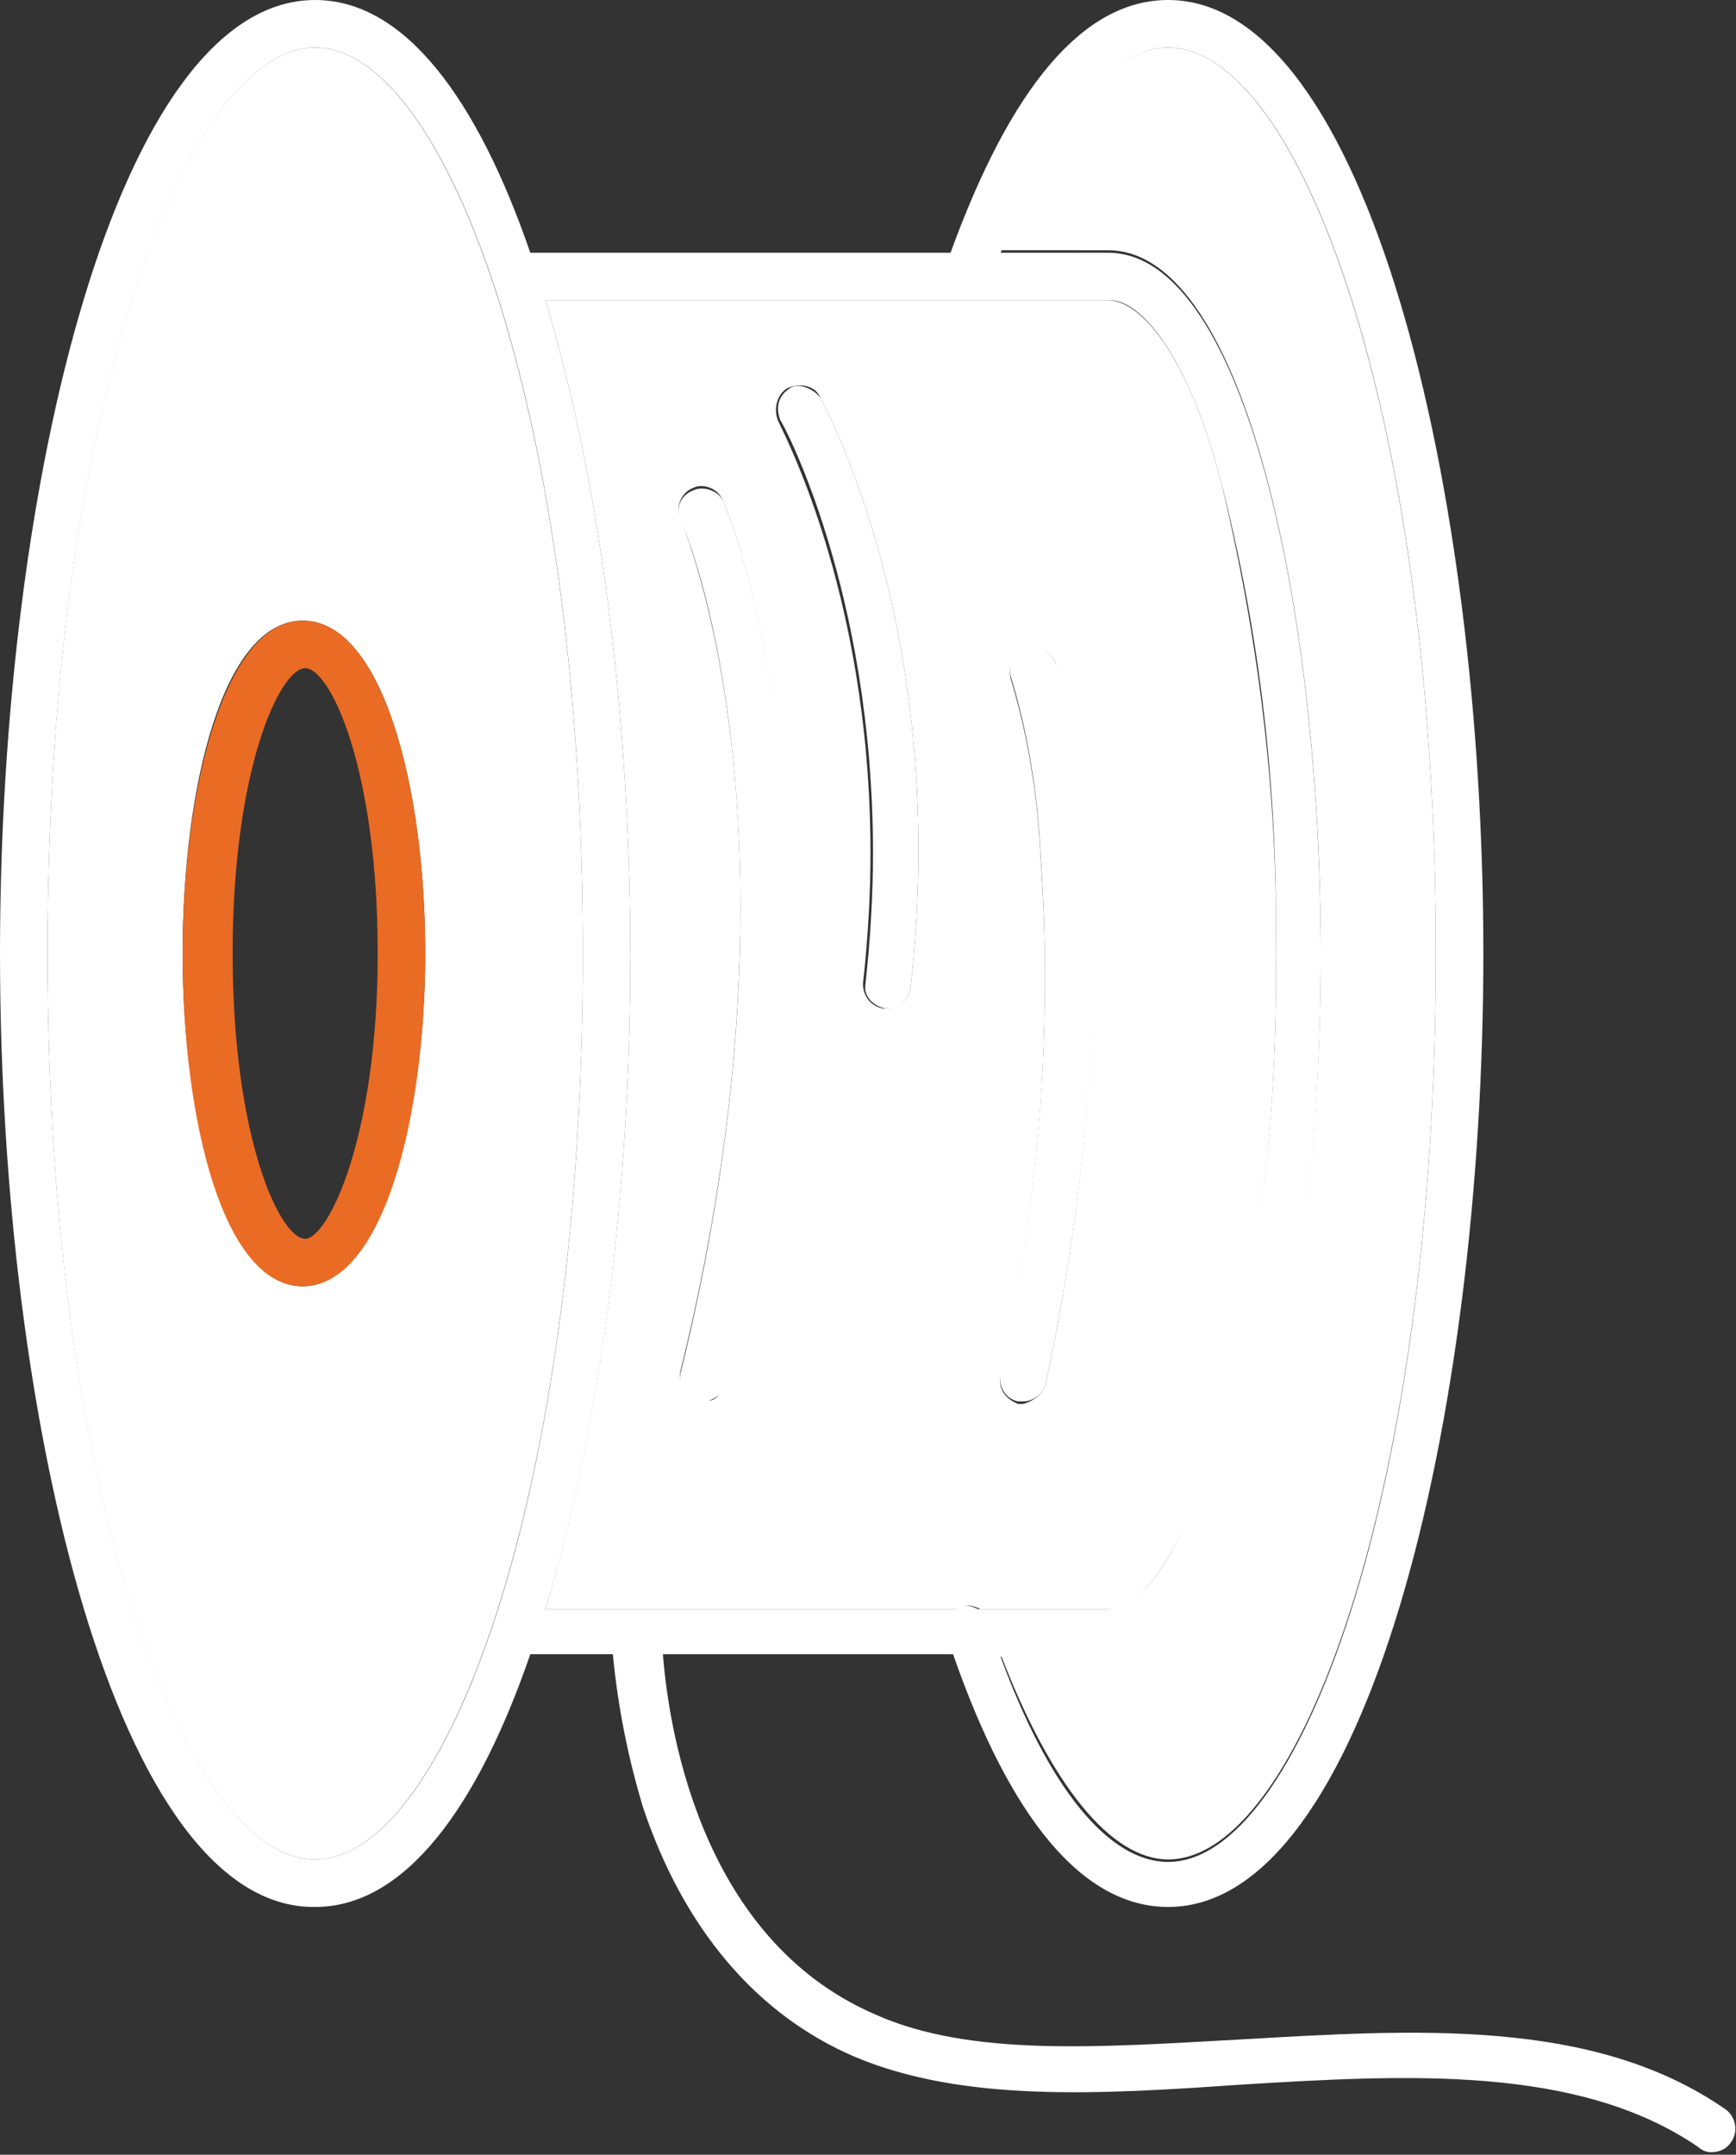
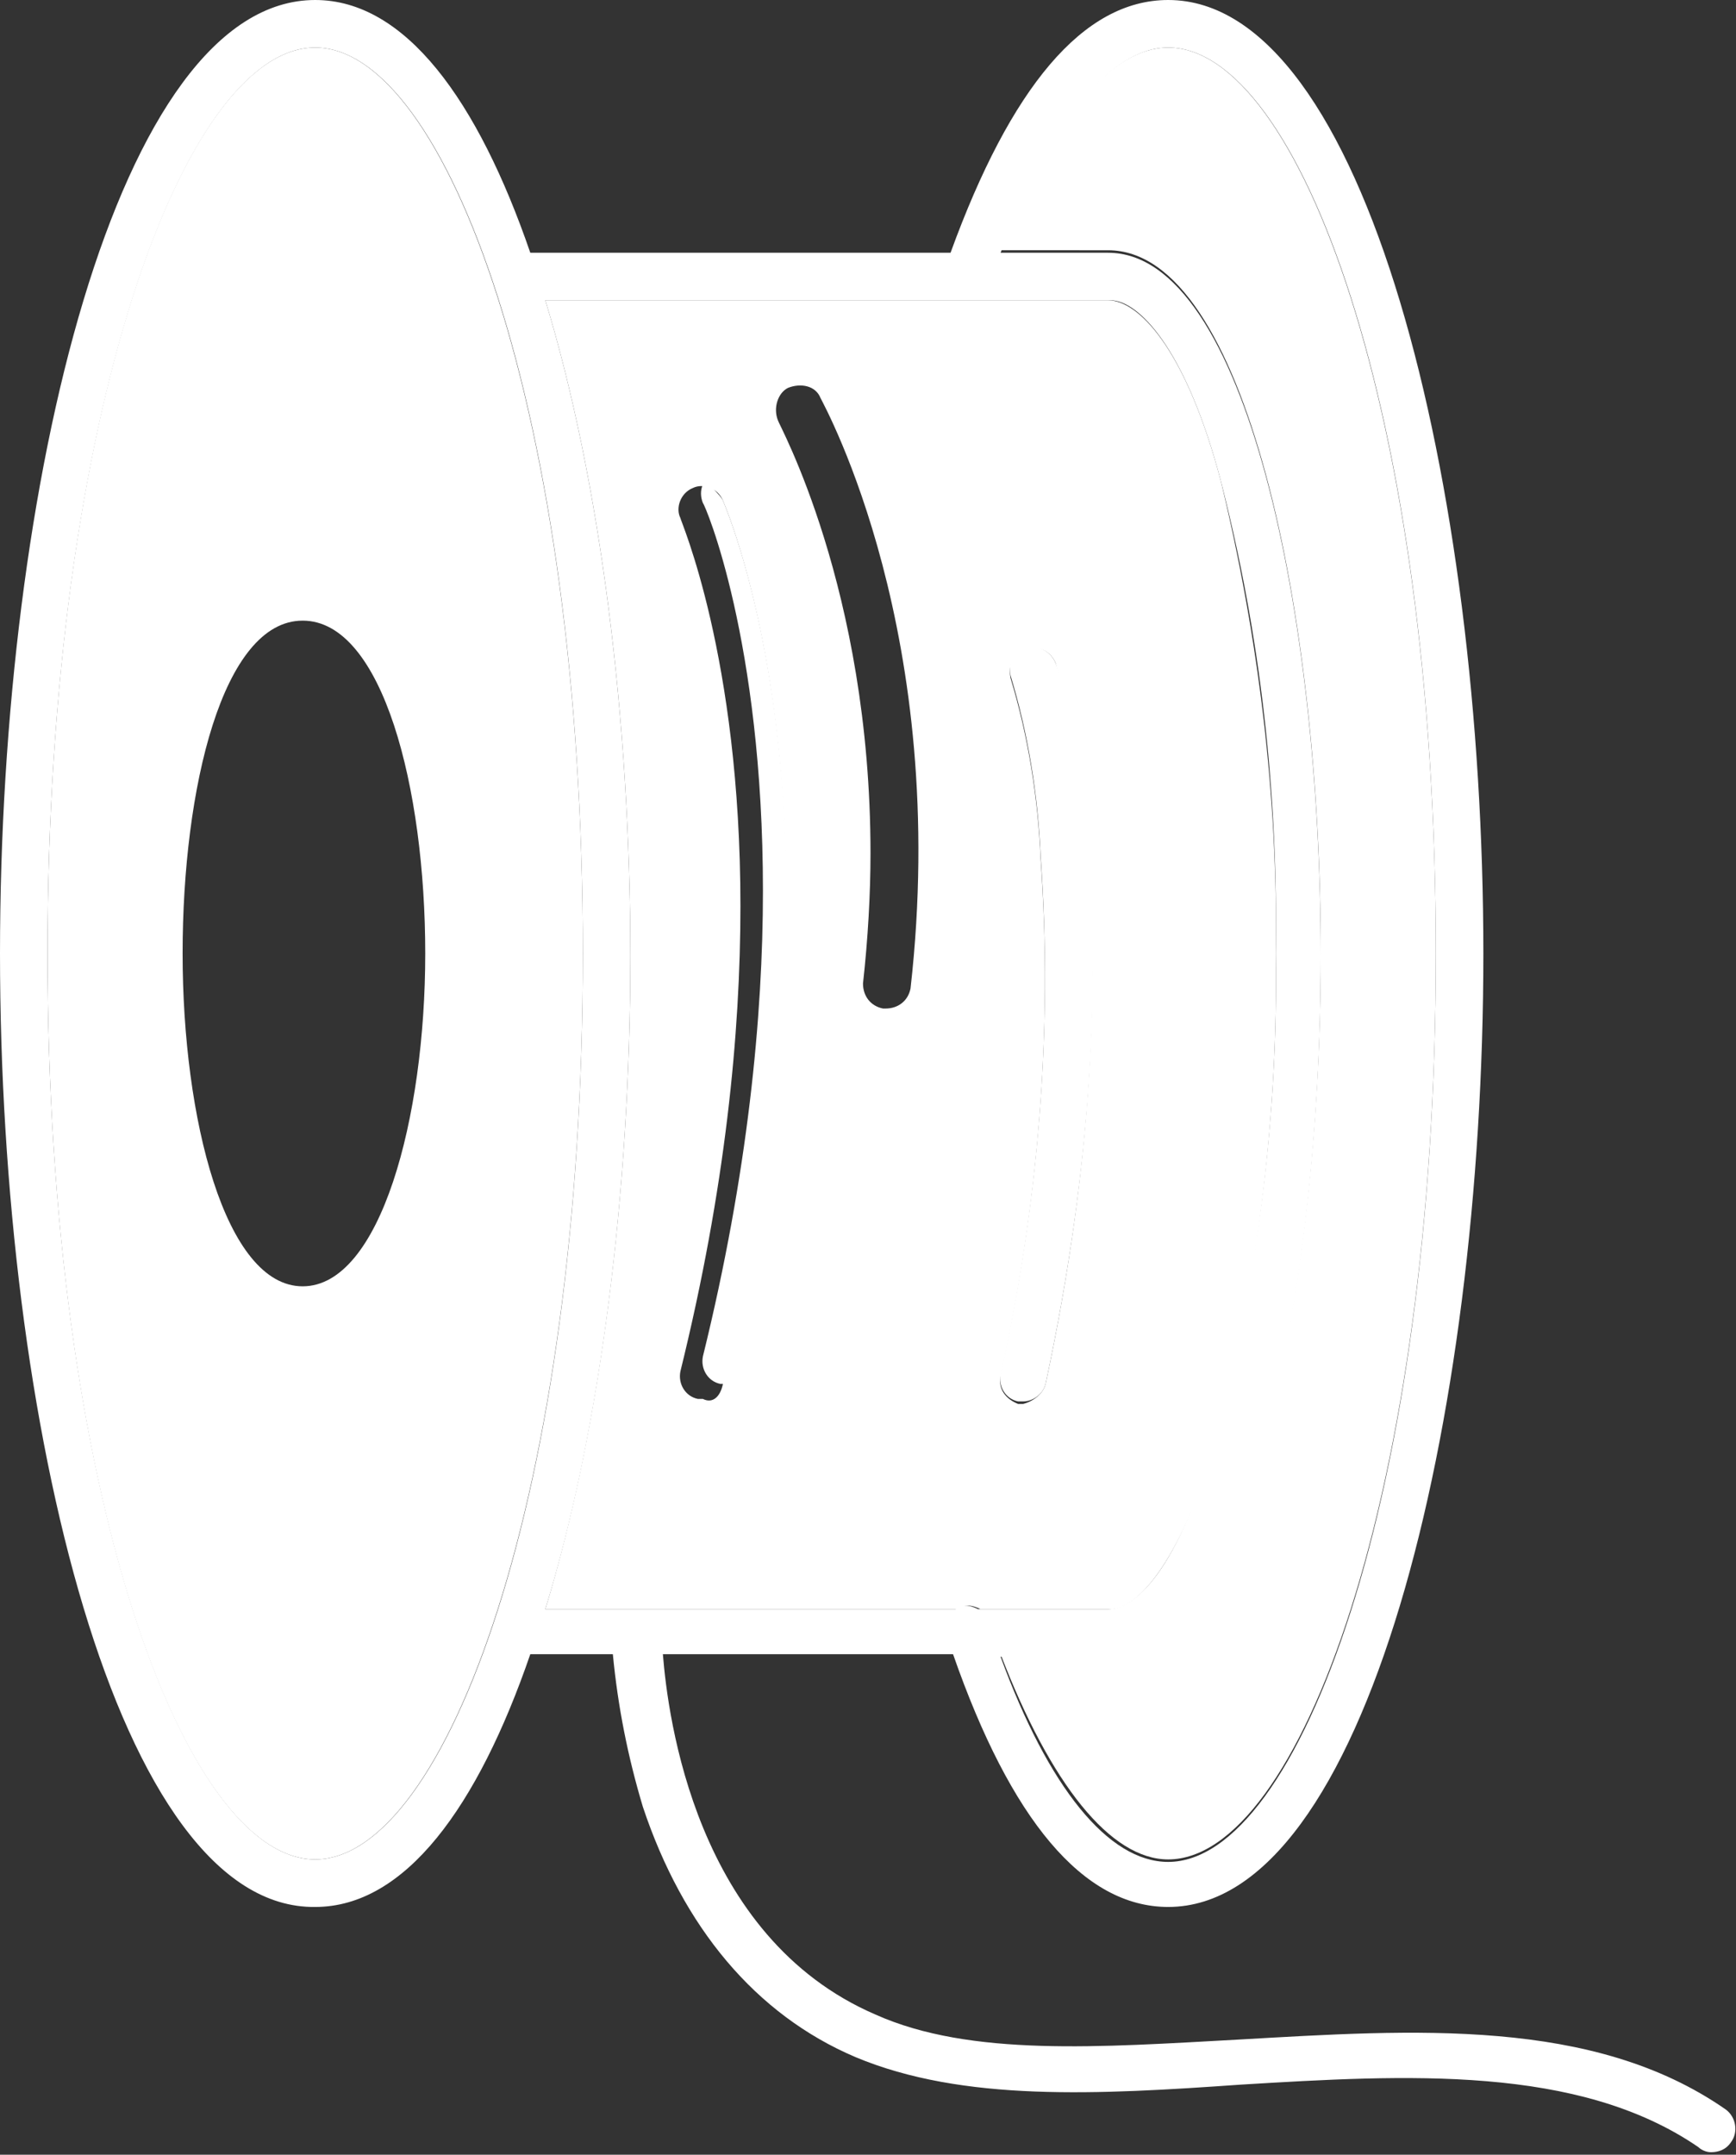
<svg xmlns="http://www.w3.org/2000/svg" x="0px" y="0px" viewBox="0 0 69.4 86.1" style="enable-background:new 0 0 69.4 86.1;" xml:space="preserve">
  <rect x="0" y="0" width="69.4" height="86.1" fill="#333333" stroke="none" />
  <style type="text/css">
	.st0{display:none;}
	.st1{fill:#FFFFFF;}
	.st2{fill:#EA6B24;}
</style>
  <g id="Camada_2" class="st0">
</g>
  <g id="Camada_1">
    <g id="XMLID_00000130630895214069423090000005361028550203479176_">
      <g>
        <path class="st1" d="M12.6,1.9c5.2,0,10.7,14.6,10.7,36.2s-5.5,36.2-10.7,36.2S1.9,59.8,1.9,38.1S7.4,1.9,12.6,1.9z M17,38.1     c0-6.6-1.7-13.3-4.9-13.3s-4.8,6.7-4.8,13.3S9,51.4,12.1,51.4S17,44.7,17,38.1z" />
        <path class="st1" d="M46.7,1.9c5.2,0,10.7,14.6,10.7,36.2s-5.5,36.2-10.7,36.2c-2.3,0-4.7-3-6.7-8.2h4.3c5.5,0,8.5-14.5,8.5-28     s-3-28.1-8.5-28.1H40C42,4.8,44.4,1.9,46.7,1.9z" />
        <path class="st1" d="M69,84.3c0.4,0.3,0.5,0.9,0.2,1.3C69,85.9,68.7,86,68.4,86c-0.2,0-0.4-0.1-0.5-0.2     c-4.8-3.3-11.7-2.9-18.3-2.5c-5.7,0.4-11.1,0.7-15.4-1.1c-4-1.7-6.9-5.2-8.5-10c-0.6-2-1-4-1.2-6.1h-3.1c-0.1,0-0.2,0-0.2,0     c-2.1,6.1-5,10.1-8.6,10.1C4.7,76.3,0,56.9,0,38.1S4.7,0,12.6,0c3.6,0,6.5,4,8.6,10.1c0.1,0,0.2,0,0.2,0h16.6     C40.4,3.5,43.3,0,46.7,0c7.9,0,12.6,19.4,12.6,38.1s-4.7,38.1-12.6,38.1c-3.4,0-6.3-3.5-8.6-10.1H26.5c0.2,2.5,1.3,11.3,8.5,14.4     c3.8,1.7,9,1.3,14.5,1C56.5,81.1,63.7,80.6,69,84.3z M57.4,38.1c0-21.7-5.5-36.2-10.7-36.2c-2.3,0-4.7,3-6.7,8.2h4.3     c5.5,0,8.5,14.5,8.5,28.1s-3,28-8.5,28H40c1.9,5.2,4.3,8.2,6.7,8.2C51.9,74.4,57.4,59.8,57.4,38.1z M51,38.1     c0.1-6.4-0.6-12.7-2.2-18.9c-1.4-5.3-3.3-7.2-4.4-7.2H21.8c2.2,7.2,3.4,16.8,3.4,26.2c0,9.4-1.2,19-3.4,26.1h16.4l0.2-0.1     c0.2-0.1,0.5,0,0.7,0.1h5.2c1.2,0,3-1.9,4.4-7.3C50.3,50.8,51.1,44.5,51,38.1z M23.3,38.1c0-21.7-5.5-36.2-10.7-36.2     S1.9,16.5,1.9,38.1s5.5,36.2,10.7,36.2S23.3,59.8,23.3,38.1z" />
        <path class="st1" d="M48.8,19.2c1.5,6.2,2.3,12.6,2.2,18.9c0.1,6.4-0.7,12.7-2.2,18.9c-1.5,5.3-3.3,7.3-4.4,7.3h-5.2     c-0.2-0.1-0.5-0.2-0.7-0.1l-0.2,0.1H21.8c2.2-7.2,3.4-16.7,3.4-26.1c0-9.4-1.2-19-3.4-26.2h22.5C45.5,12,47.4,13.9,48.8,19.2z      M41.8,55.3c3.9-18.2,0.5-28.4,0.4-28.8C42,26,41.5,25.8,41,25.9c-0.5,0.2-0.7,0.7-0.6,1.2c0.7,2.3,1.1,4.8,1.2,7.2     c0.5,6.9-0.1,13.9-1.6,20.7c-0.1,0.5,0.2,0.9,0.7,1.1c0.1,0,0.1,0,0.2,0C41.3,56,41.7,55.7,41.8,55.3z M36.4,39.5     C38,25.4,33,16.3,32.8,15.9c-0.2-0.5-0.8-0.6-1.3-0.4c-0.4,0.2-0.6,0.8-0.4,1.3c0,0.1,3.7,6.7,3.7,17.3c0,1.6-0.1,3.4-0.3,5.2     c0,0.5,0.3,0.9,0.8,1h0.1C35.9,40.3,36.3,40,36.4,39.5z M28.9,55.3C34.5,33,29.1,20.5,28.9,20c-0.2-0.5-0.8-0.7-1.2-0.5     c-0.5,0.2-0.7,0.8-0.5,1.2c0,0.1,2.4,5.5,2.4,15.5c0,5.1-0.6,11.3-2.4,18.6c-0.1,0.5,0.2,1,0.7,1.1c0.1,0,0.1,0,0.2,0     C28.5,56.1,28.8,55.8,28.9,55.3z" />
        <path class="st1" d="M42.2,26.5c0.2,0.4,3.5,10.6-0.4,28.8c-0.1,0.4-0.5,0.7-0.9,0.7c-0.1,0-0.1,0-0.2,0     c-0.5-0.1-0.8-0.6-0.7-1.1c1.5-6.8,2.1-13.7,1.6-20.7c-0.1-2.4-0.5-4.9-1.2-7.2c-0.1-0.5,0.1-1,0.6-1.2     C41.5,25.8,42,26,42.2,26.5z" />
-         <path class="st1" d="M32.8,15.9c0.2,0.4,5.2,9.5,3.6,23.6c-0.1,0.5-0.5,0.8-0.9,0.8h-0.1c-0.5-0.1-0.9-0.5-0.8-1     c0.2-1.8,0.3-3.6,0.3-5.2c0-10.5-3.6-17.2-3.7-17.3c-0.2-0.5-0.1-1,0.4-1.3C31.9,15.3,32.5,15.5,32.8,15.9z" />
-         <path class="st1" d="M28.9,20c0.2,0.5,5.6,12.9,0.1,35.3c-0.1,0.4-0.5,0.7-0.9,0.7c-0.1,0-0.1,0-0.2,0c-0.5-0.1-0.8-0.6-0.7-1.1     c1.8-7.3,2.4-13.6,2.4-18.6c0-10-2.3-15.4-2.4-15.5c-0.2-0.5,0-1,0.5-1.2C28.1,19.4,28.7,19.6,28.9,20z" />
-         <path class="st2" d="M12.1,24.8c3.2,0,4.9,6.7,4.9,13.3s-1.7,13.3-4.9,13.3s-4.8-6.7-4.8-13.3S9,24.8,12.1,24.8z M15.1,38.1     c0-7.4-1.9-11.4-2.9-11.4s-2.9,4-2.9,11.4s1.9,11.4,2.9,11.4C13.1,49.5,15.1,45.5,15.1,38.1z" />
+         <path class="st1" d="M28.9,20c0.2,0.5,5.6,12.9,0.1,35.3c-0.1,0-0.1,0-0.2,0c-0.5-0.1-0.8-0.6-0.7-1.1     c1.8-7.3,2.4-13.6,2.4-18.6c0-10-2.3-15.4-2.4-15.5c-0.2-0.5,0-1,0.5-1.2C28.1,19.4,28.7,19.6,28.9,20z" />
      </g>
      <g>
		</g>
    </g>
  </g>
</svg>